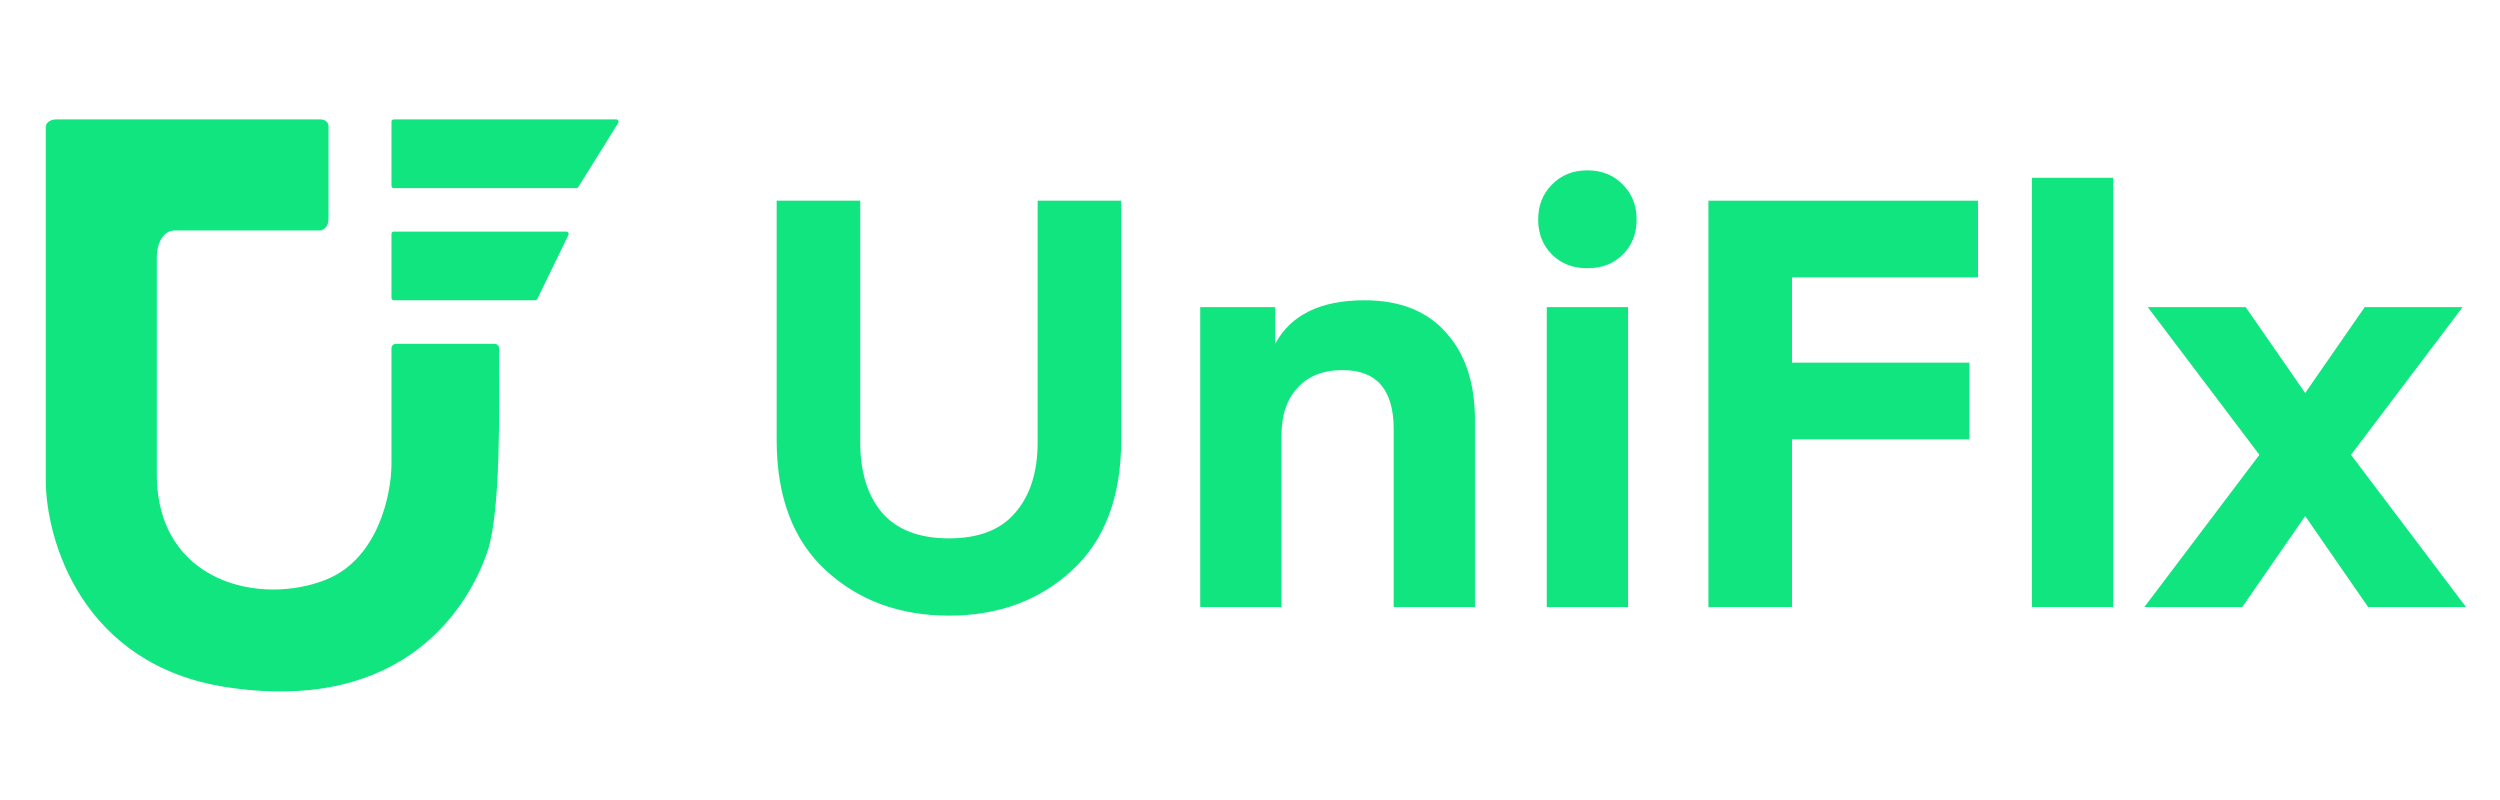
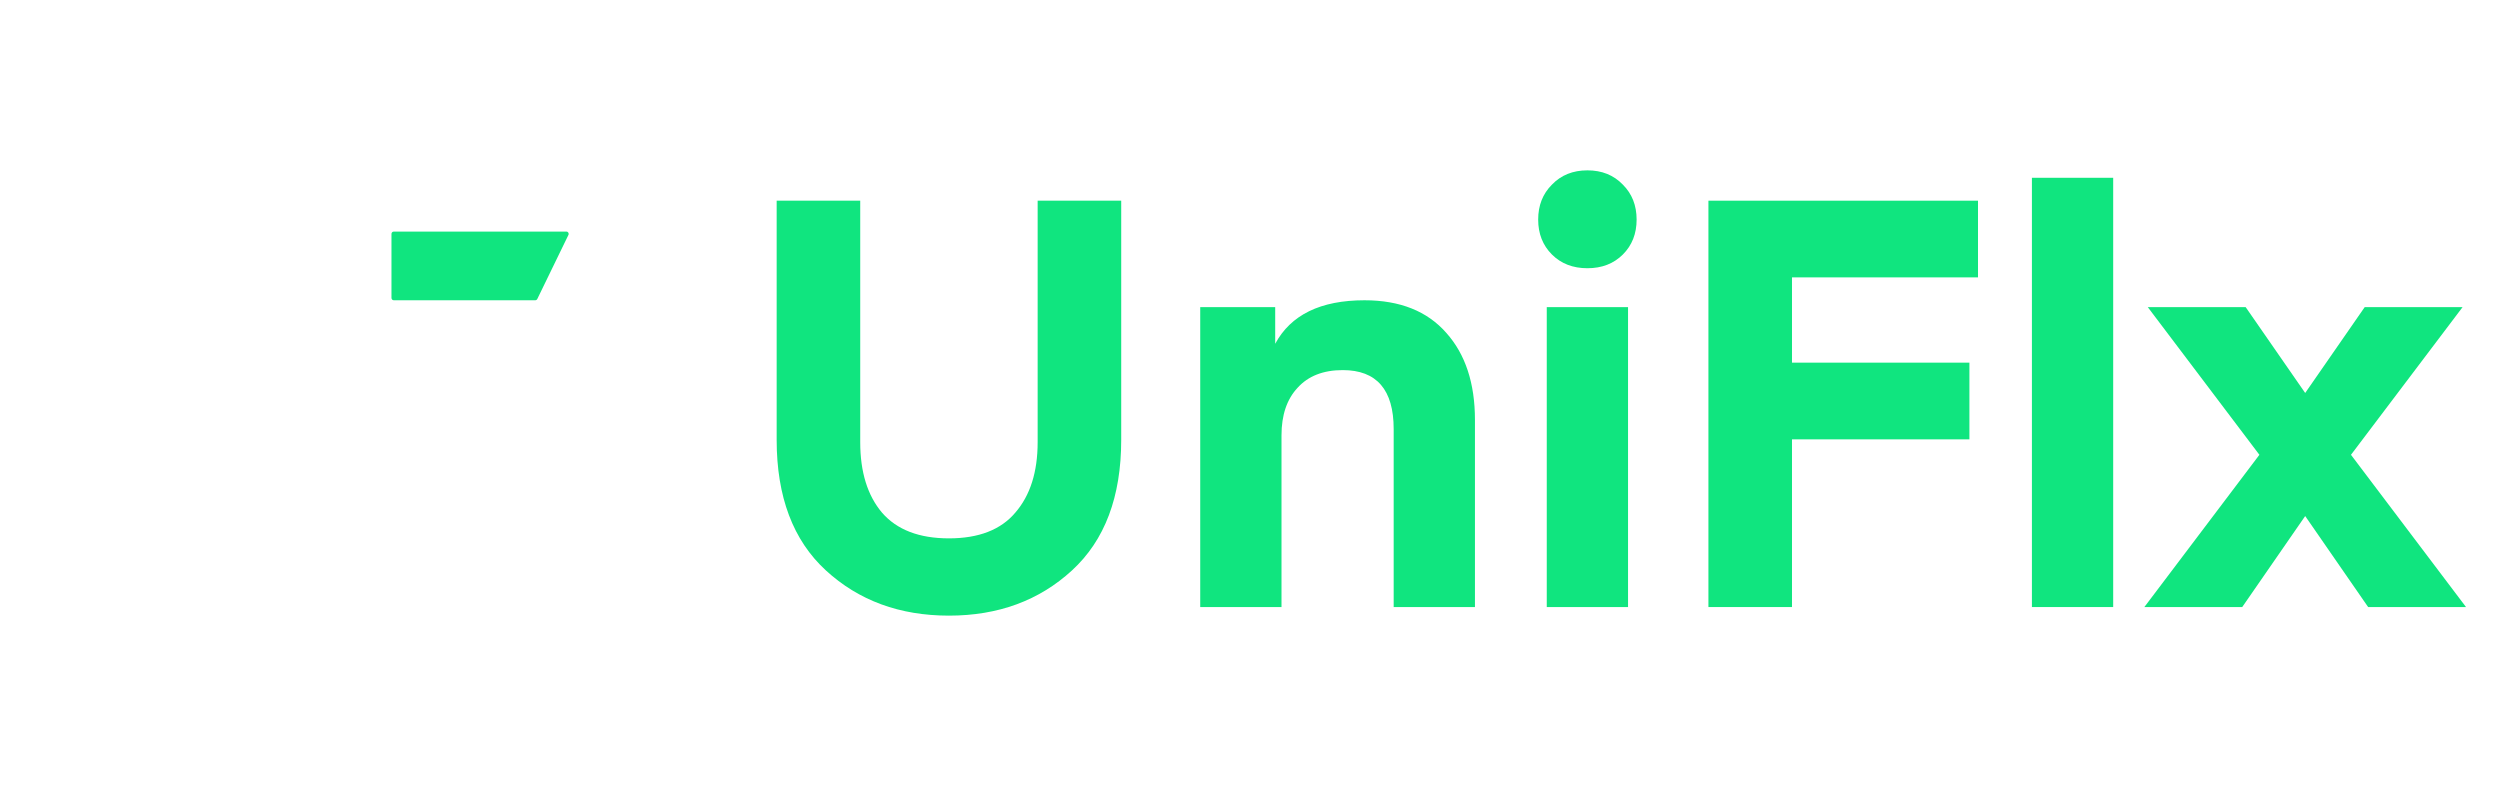
<svg xmlns="http://www.w3.org/2000/svg" width="200" height="64" viewBox="0 0 200 64" fill="none">
  <path d="M85.759 45.633C83.134 48.045 79.853 49.251 75.915 49.251C71.977 49.251 68.696 48.045 66.07 45.633C63.445 43.222 62.133 39.742 62.133 35.194V16.055H68.818V35.377C68.818 37.758 69.398 39.635 70.558 41.009C71.748 42.383 73.534 43.069 75.915 43.069C78.296 43.069 80.066 42.383 81.226 41.009C82.417 39.635 83.012 37.758 83.012 35.377V16.055H89.697V35.194C89.697 39.742 88.384 43.222 85.759 45.633Z" fill="#10E57F" />
  <path d="M102.016 24.571V27.502C103.267 25.182 105.648 24.022 109.159 24.022C111.998 24.022 114.18 24.892 115.706 26.632C117.233 28.341 117.996 30.661 117.996 33.591V48.564H111.494V34.324C111.494 31.18 110.136 29.608 107.419 29.608C105.862 29.608 104.656 30.081 103.802 31.027C102.947 31.943 102.52 33.21 102.52 34.828V48.564H96.018V24.571H102.016Z" fill="#10E57F" />
  <path d="M129.83 20.359C129.098 21.091 128.152 21.458 126.992 21.458C125.832 21.458 124.885 21.091 124.153 20.359C123.42 19.626 123.054 18.695 123.054 17.566C123.054 16.436 123.42 15.505 124.153 14.773C124.885 14.009 125.832 13.628 126.992 13.628C128.152 13.628 129.098 14.009 129.83 14.773C130.563 15.505 130.929 16.436 130.929 17.566C130.929 18.695 130.563 19.626 129.83 20.359ZM123.741 48.564V24.571H130.243V48.564H123.741Z" fill="#10E57F" />
  <path d="M143.359 48.564H136.674V16.055H158.24V22.19H143.359V29.012H157.553V35.148H143.359V48.564Z" fill="#10E57F" />
  <path d="M169.055 48.564H162.553V14.223H169.055V48.564Z" fill="#10E57F" />
  <path d="M197.006 24.571L188.078 36.384L197.281 48.564H189.451L184.415 41.284L179.378 48.564H171.548L180.752 36.384L171.823 24.571H179.653L184.415 31.439L189.176 24.571H197.006Z" fill="#10E57F" />
-   <path d="M26.281 10.011V16.696V16.97V17.52C26.281 18.179 25.854 18.405 25.64 18.436H14.01C12.838 18.436 12.545 19.84 12.545 20.542V37.941C12.545 46.641 20.878 48.472 26.098 46.366C30.274 44.681 31.318 39.498 31.318 37.117V27.868C31.318 27.666 31.482 27.502 31.684 27.502H39.559C39.762 27.502 39.926 27.664 39.926 27.866C39.935 32.45 40.08 40.867 39.01 44.077C37.636 48.197 32.6 57.172 18.131 54.974C6.556 53.216 3.662 43.191 3.662 38.399V32.813V10.194C3.662 9.681 4.212 9.553 4.486 9.553H25.64C26.08 9.553 26.251 9.858 26.281 10.011Z" fill="#10E57F" />
-   <path d="M31.502 9.553H49.303C49.447 9.553 49.535 9.711 49.459 9.833L46.264 14.962C46.23 15.015 46.172 15.048 46.108 15.048H31.502C31.4 15.048 31.318 14.966 31.318 14.865V9.736C31.318 9.635 31.4 9.553 31.502 9.553Z" fill="#10E57F" />
  <path d="M31.502 18.527H45.311C45.447 18.527 45.535 18.669 45.476 18.79L42.984 23.918C42.953 23.982 42.889 24.021 42.819 24.021H31.502C31.4 24.021 31.318 23.939 31.318 23.838V18.71C31.318 18.609 31.4 18.527 31.502 18.527Z" fill="#10E57F" />
</svg>